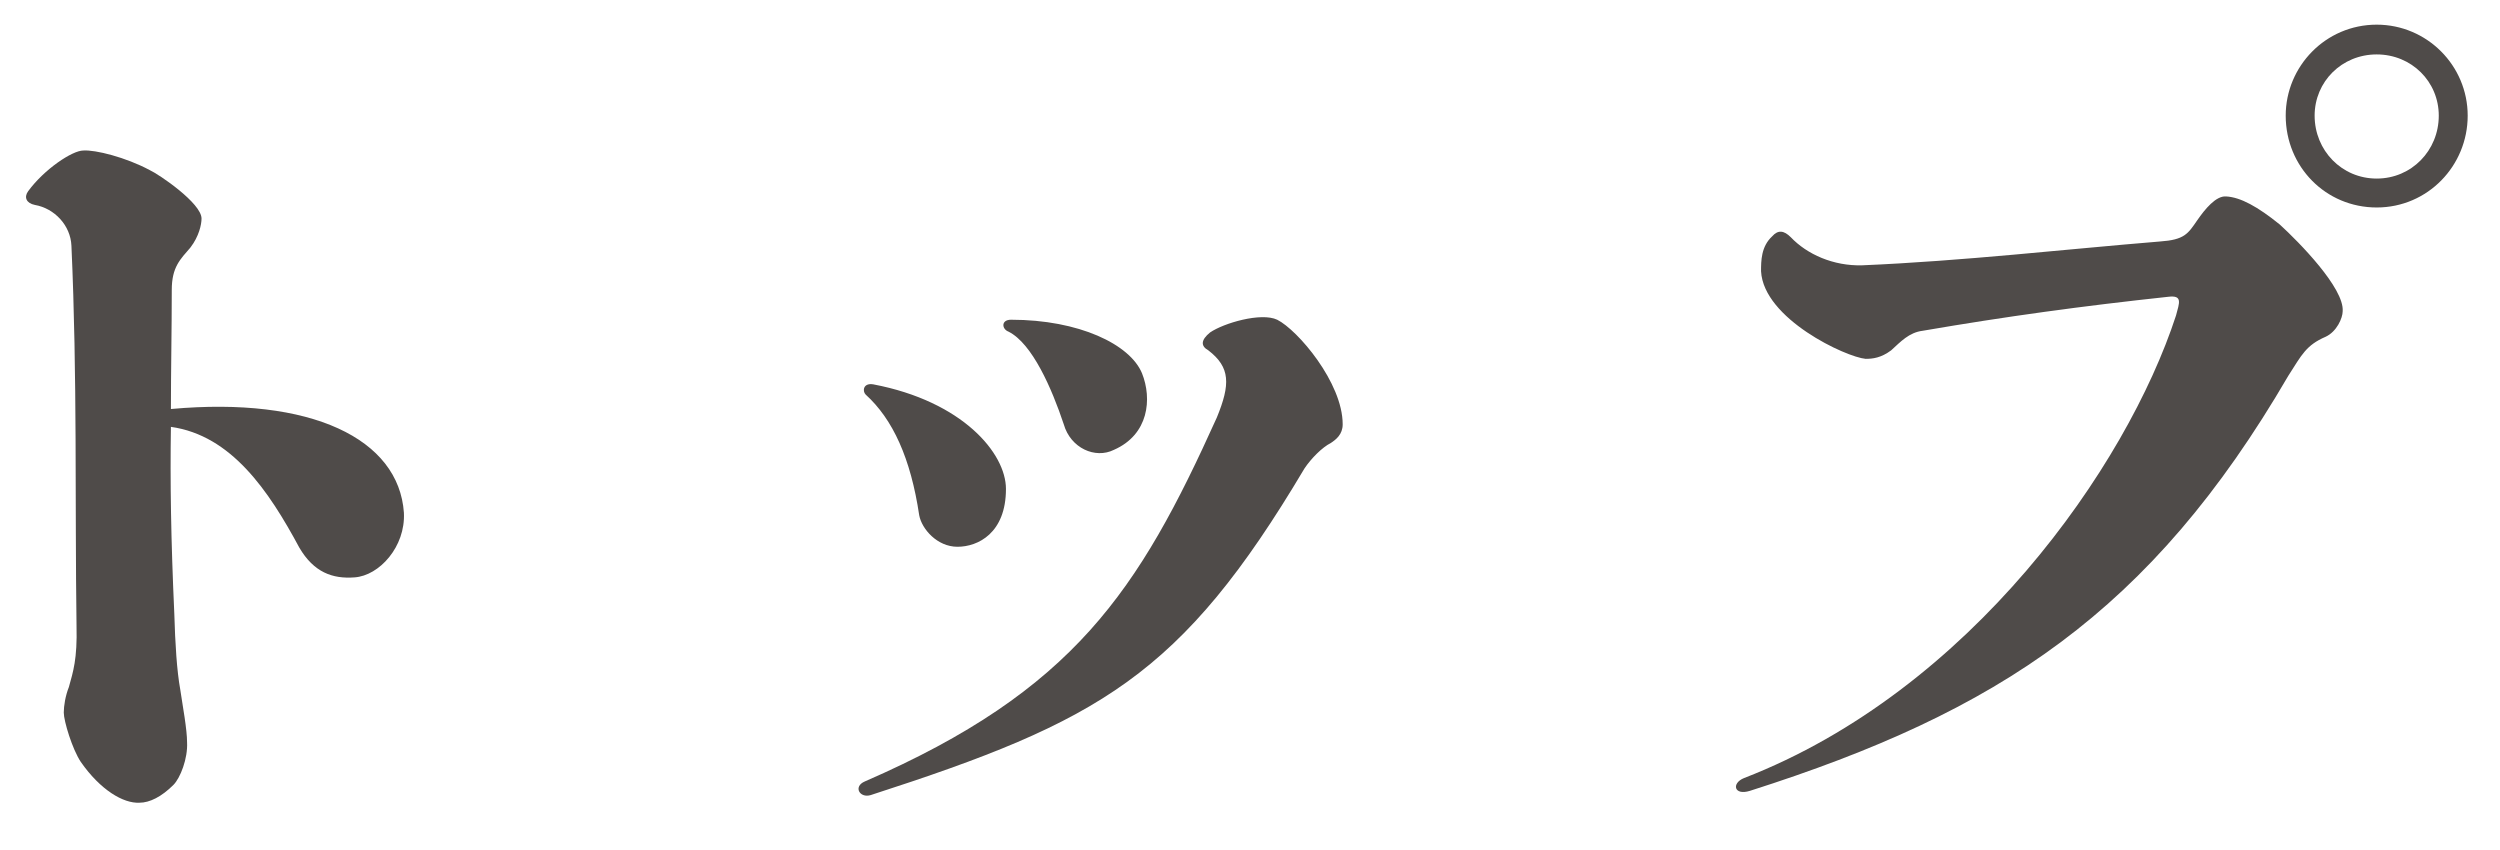
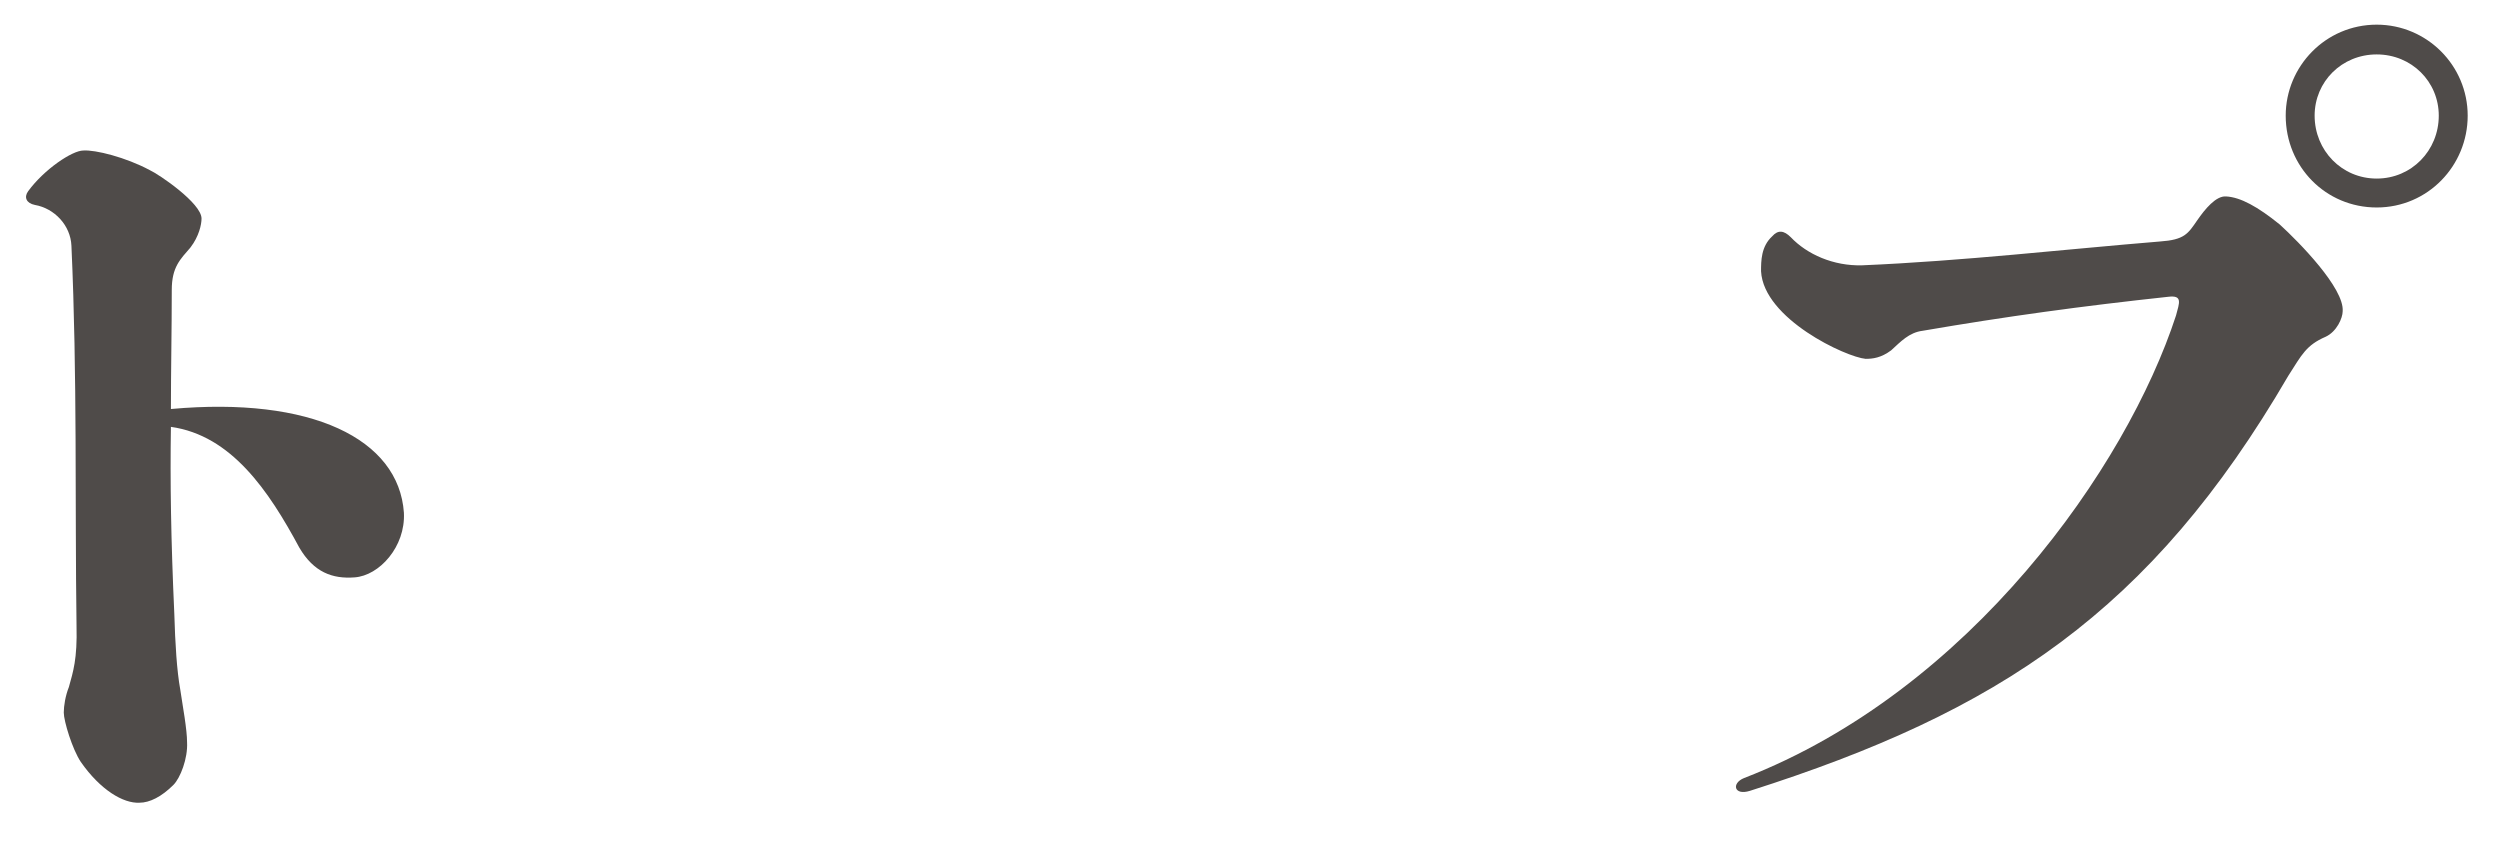
<svg xmlns="http://www.w3.org/2000/svg" version="1.1" id="レイヤー_1" x="0px" y="0px" viewBox="0 0 294 100" style="enable-background:new 0 0 294 100;" xml:space="preserve">
  <style type="text/css">
	.st0{enable-background:new    ;}
	.st1{fill:#4F4B49;}
</style>
  <g class="st0">
    <path class="st1" d="M20.2,34.1c0,4.8-0.1,9.4-0.1,14c16.5-1.5,26.8,3.5,27.4,12.2c0.2,4-2.9,7.4-5.8,7.6c-2.6,0.2-4.8-0.6-6.5-3.5   c-3.6-6.7-8-13.2-15.1-14.2c-0.1,6.4,0,13.2,0.4,22c0.1,3.5,0.3,6.7,0.7,8.9c0.3,2,0.8,4.7,0.8,6.2c0.1,1.9-0.8,4.2-1.6,5   c-1.4,1.4-2.8,2.1-4,2.1c-1.9,0.1-4.6-1.5-6.9-4.8c-1-1.5-2-4.8-2-5.8c0-0.8,0.2-2,0.6-3c0.5-1.8,1-3.3,0.9-7.2   C8.8,59,9.1,44.4,8.4,28.9c-0.1-2.4-2-4.4-4.3-4.8c-1-0.2-1.3-0.9-0.8-1.6c1.9-2.6,5.2-4.8,6.5-4.8c1.4-0.1,5,0.8,7.8,2.3   c1.1,0.5,6.1,3.9,6.1,5.7c0,0.7-0.3,2.1-1.3,3.4C21.2,30.5,20.2,31.4,20.2,34.1z" />
-     <path class="st1" d="M101.7,91.9c24.6-10.7,32.2-22.4,41.4-42.8c1.6-3.9,1.6-5.9-1-7.9c-0.9-0.5-0.9-1.2,0.2-2.1   c1.6-1.1,6-2.4,7.9-1.5c2.4,1.2,7.7,7.4,7.7,12.3c0,1.2-0.8,1.8-1.4,2.2c-1,0.5-2.3,1.8-3.1,3c-14.5,24.4-24.1,29.7-51,38.4   C101.1,93.9,100.3,92.5,101.7,91.9z M118.3,57.5c0,5.2-3.3,6.8-5.7,6.8s-4.2-2.1-4.5-3.7c-1-6.7-3.1-11.3-6.3-14.2   c-0.4-0.4-0.3-1.4,0.9-1.2C113.2,47.2,118.3,53.3,118.3,57.5z M118.6,39c-0.8-0.3-0.9-1.4,0.3-1.4c8,0,14,2.9,15.4,6.3   c1.2,3,0.8,7.2-3.3,9c-2.2,1.1-5.1-0.2-5.9-3C123.7,45.7,121.4,40.4,118.6,39z" />
    <path class="st1" d="M269.1,44.2C252.9,72,235,83.7,205.8,93c-1.9,0.6-2.2-0.9-0.7-1.5c26.6-10.3,45-36.6,50.8-54.4   c0.4-1.5,0.8-2.4-0.9-2.2c-10.2,1.1-19,2.3-28.9,4c-1.6,0.2-2.6,1.3-3.7,2.3c-1.2,0.9-2.2,1-3,1c-2.3-0.2-12-4.7-12.3-10.3   c0-1.2,0-2.9,1.3-4.1c0.7-0.8,1.4-0.7,2.2,0.1c1.9,2,5,3.4,8.4,3.3c11.8-0.5,24-1.9,35-2.8c2.9-0.2,3.3-0.9,4.4-2.5   c0.9-1.3,2.2-2.9,3.4-2.8c1.7,0.1,3.7,1.2,6.3,3.3c2.3,2.1,7.6,7.5,7.4,10.2c0,0.8-0.7,2.4-2,3C271.2,40.6,270.7,41.7,269.1,44.2z    M279.5,2.9c5.9,0,10.7,4.8,10.7,10.7c0,5.9-4.7,10.8-10.7,10.8s-10.7-4.8-10.7-10.8C268.8,7.8,273.5,2.9,279.5,2.9z M272.2,13.6   c0,4.1,3.2,7.4,7.3,7.4s7.3-3.3,7.3-7.4c0-4-3.2-7.2-7.3-7.2S272.2,9.6,272.2,13.6z" />
  </g>
</svg>